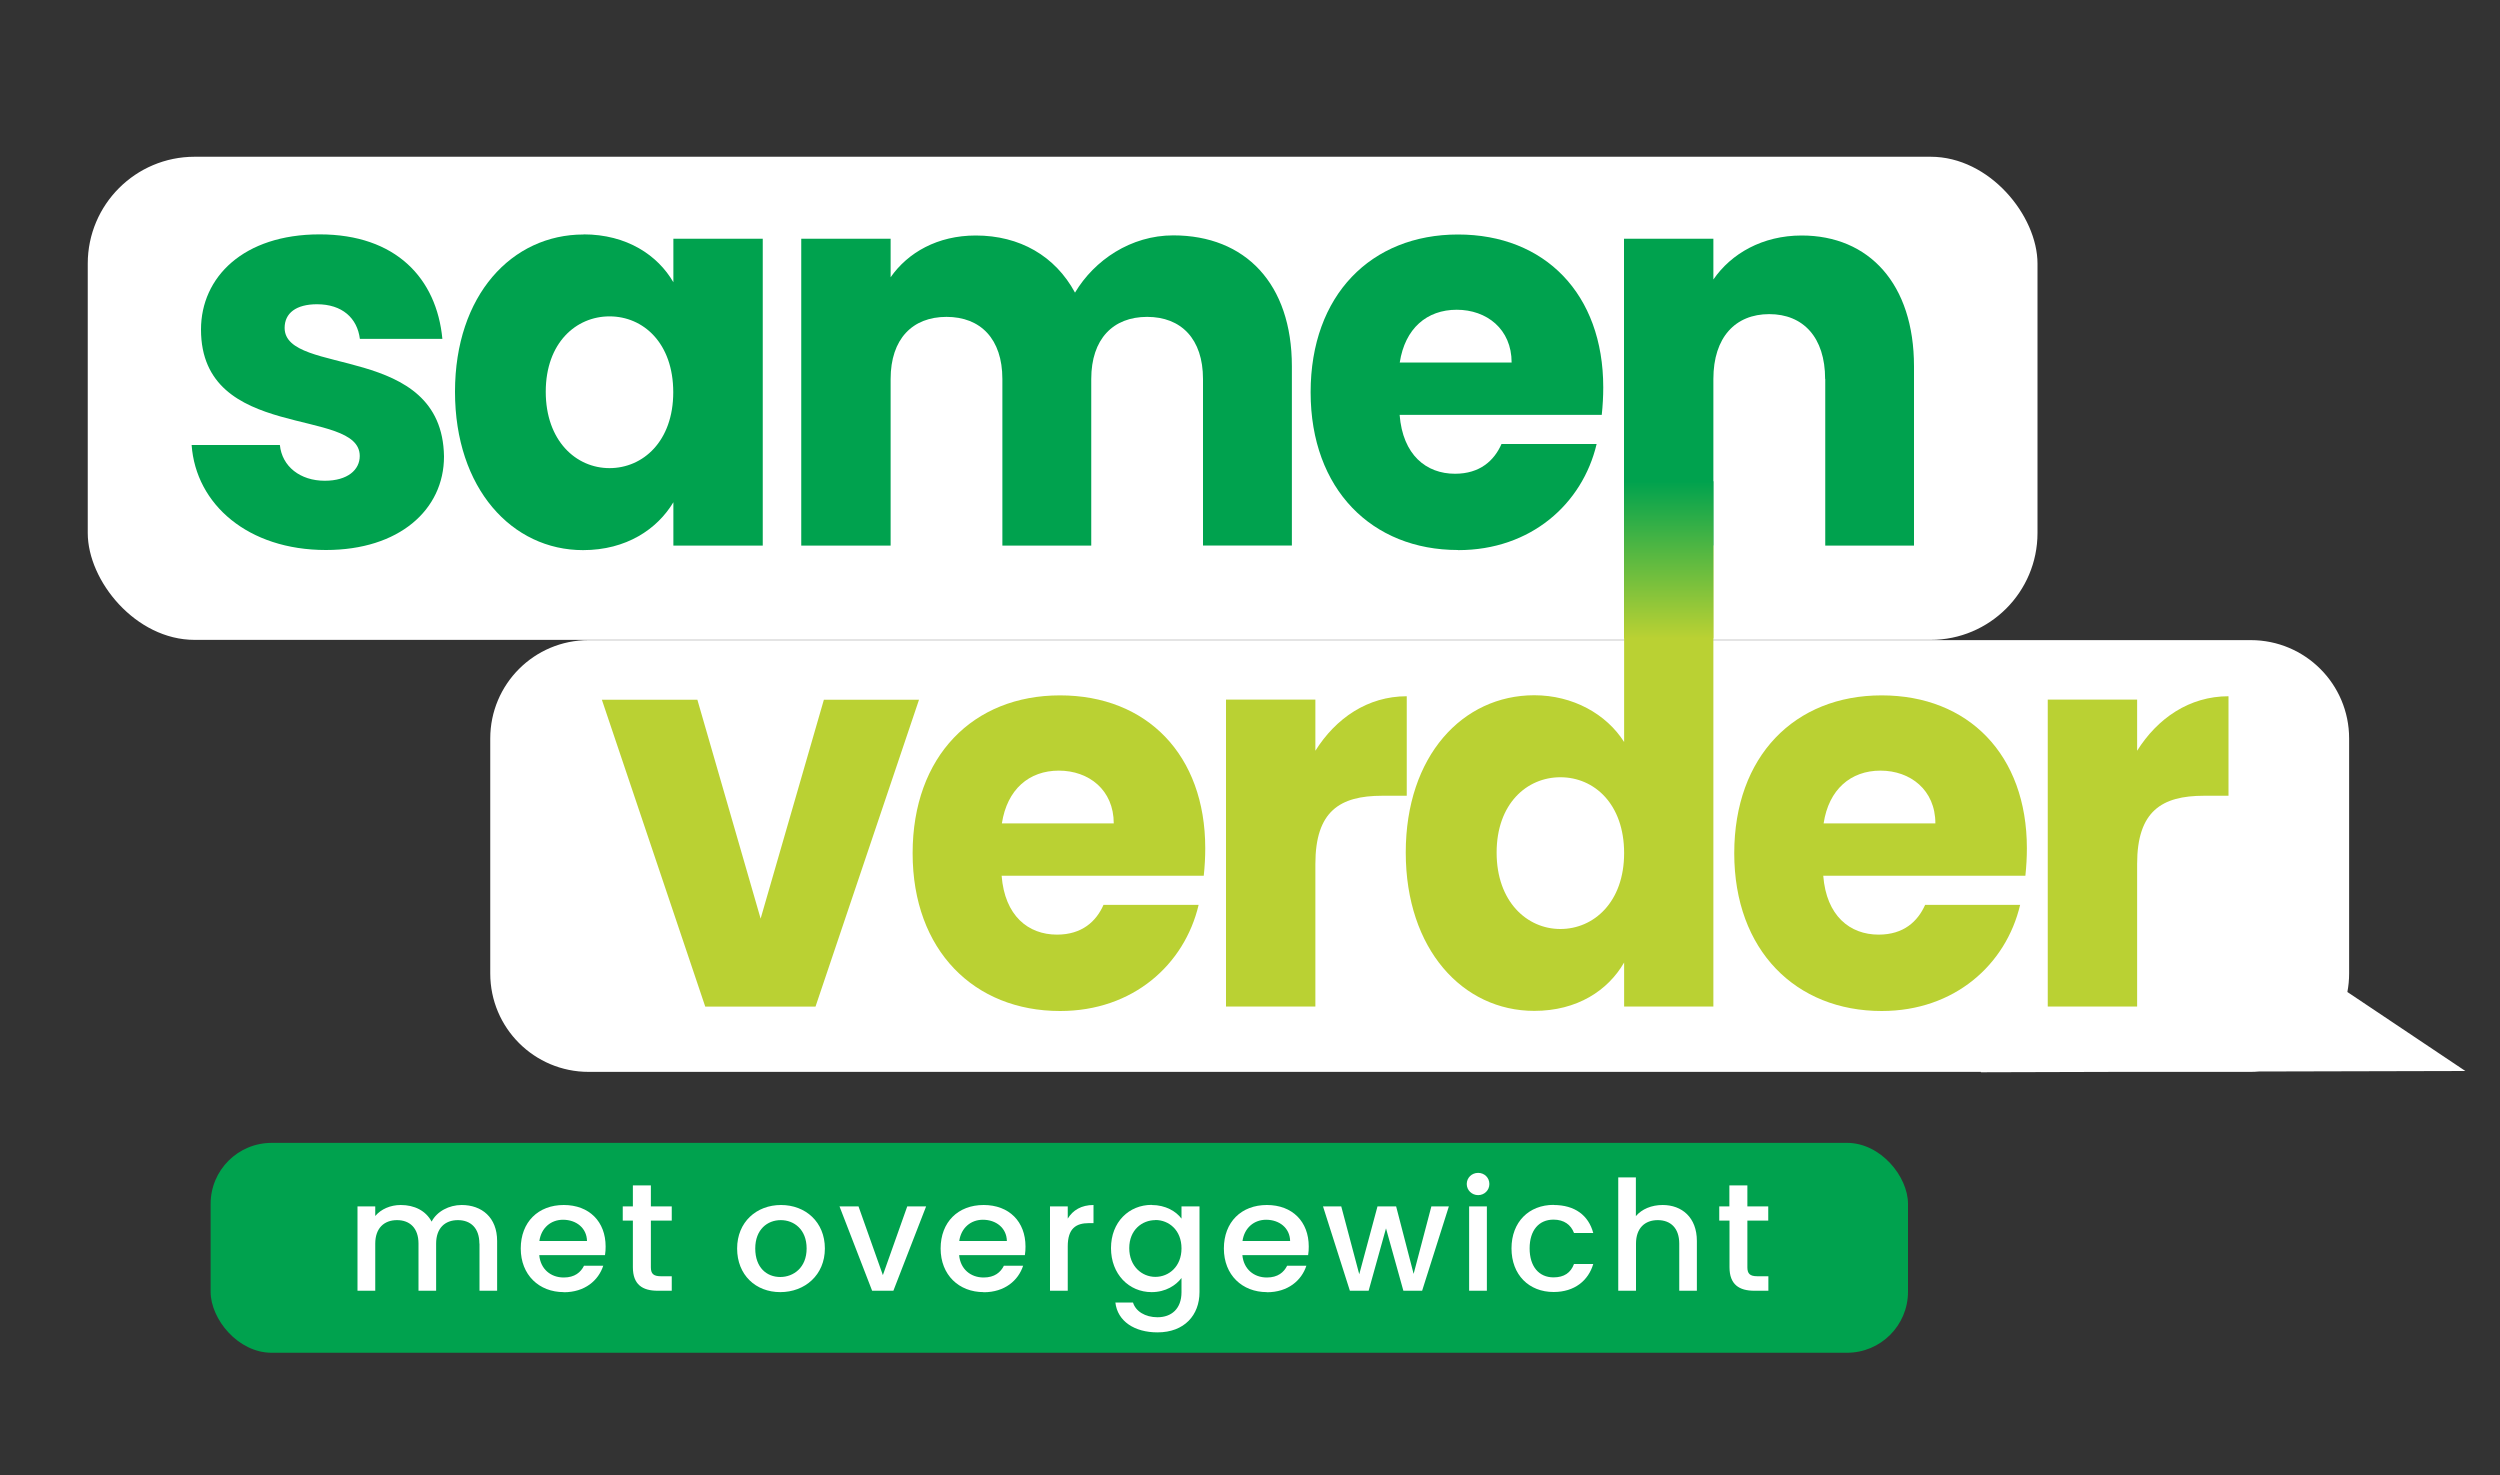
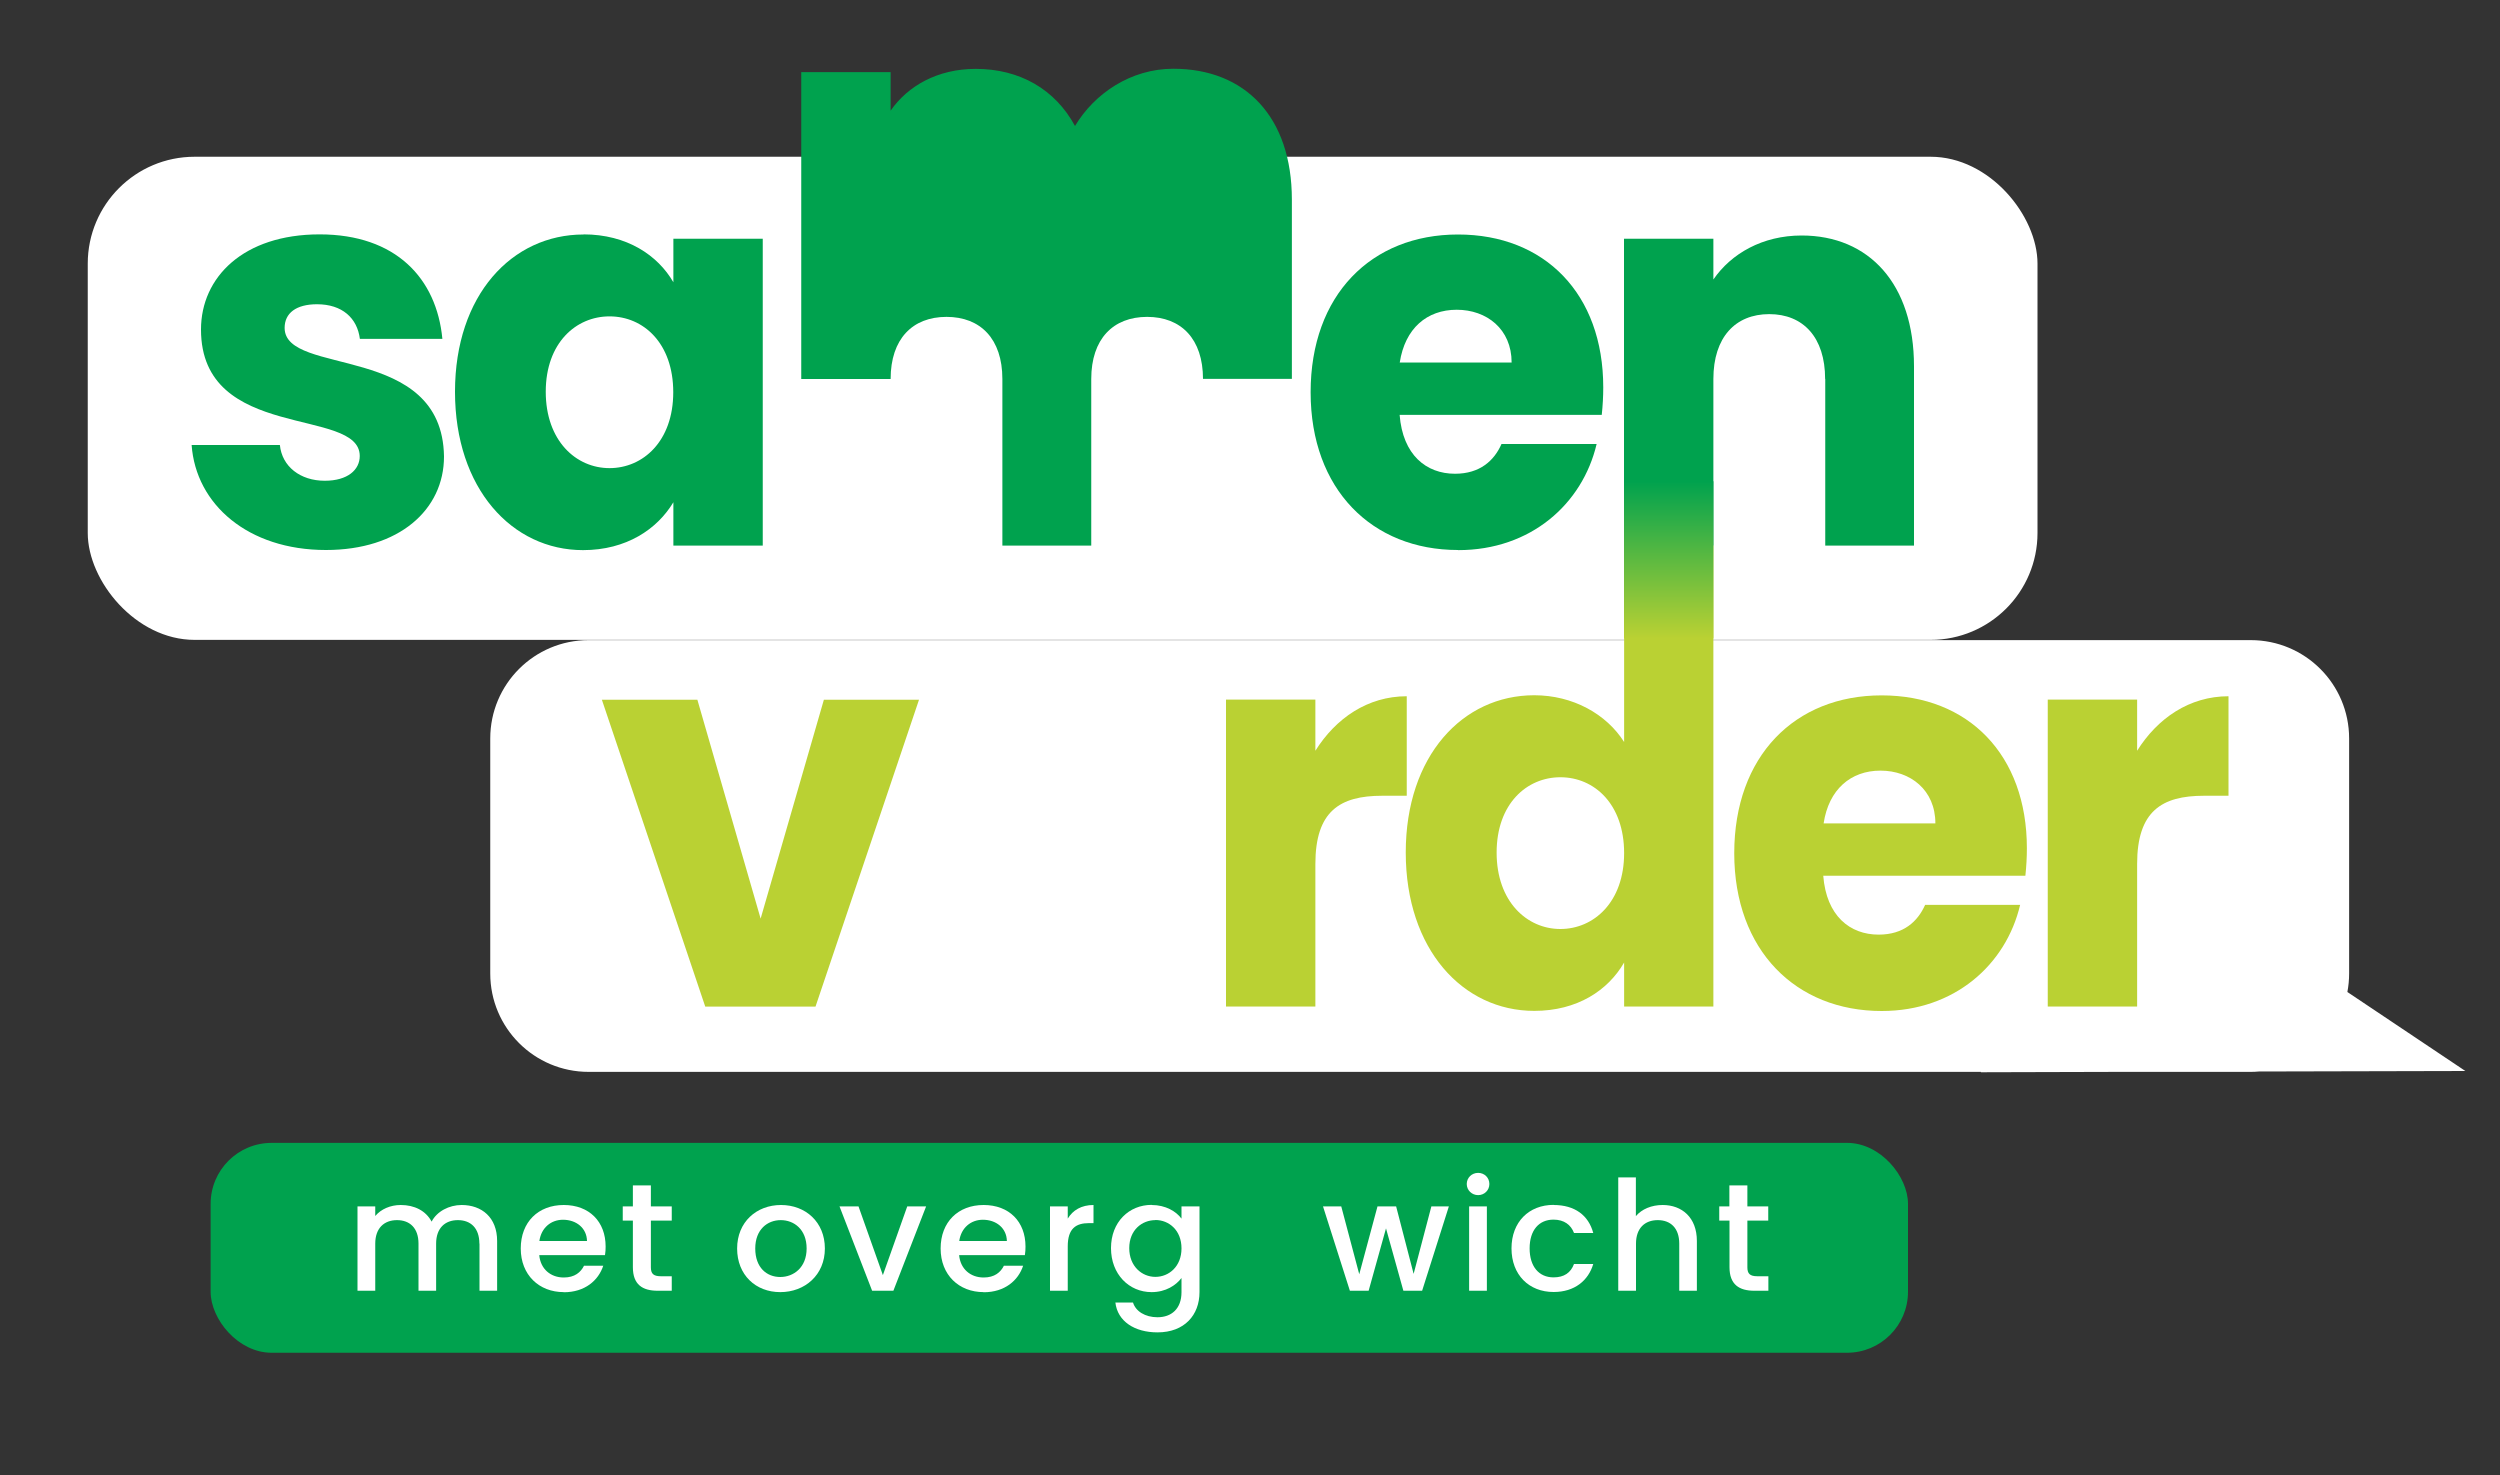
<svg xmlns="http://www.w3.org/2000/svg" id="Laag_1" version="1.1" viewBox="0 0 200 118">
  <rect x="0" y="0" width="200" height="118" fill="#333333" stroke="none" />
  <defs>
    <style> .st0 { fill: #00a24e; } .st1 { fill: #bad133; } .st2 { fill: #fff; } .st3 { fill: url(#Naamloos_verloop_4); } </style>
    <linearGradient id="Naamloos_verloop_4" data-name="Naamloos verloop 4" x1="133.5" y1="163.59" x2="133.5" y2="151.02" gradientTransform="translate(0 202.09) scale(1 -1)" gradientUnits="userSpaceOnUse">
      <stop offset="0" stop-color="#00a24e" />
      <stop offset="1" stop-color="#bad133" />
    </linearGradient>
  </defs>
  <rect class="st2" x="7.02" y="12.54" width="155.98" height="38.65" rx="8.55" ry="8.55" />
  <rect class="st0" x="16.85" y="91.43" width="135.79" height="16.79" rx="4.88" ry="4.88" />
  <path class="st2" d="M180.7,85.72l16.53-.04-9.44-6.32c.09-.48.14-.97.14-1.48v-18.8c0-4.35-3.52-7.87-7.87-7.87H47.09c-4.35,0-7.87,3.52-7.87,7.87v18.8c0,4.35,3.52,7.87,7.87,7.87h111.38v.03s10.92-.03,10.92-.03h10.67c.22,0,.43-.01.64-.03Z" />
  <g>
    <path class="st0" d="M26.07,44c-6.23,0-10.4-3.65-10.74-8.4h7.06c.17,1.72,1.63,2.86,3.59,2.86,1.84,0,2.8-.88,2.8-1.98,0-3.96-12.7-1.1-12.7-10.12,0-4.18,3.39-7.61,9.49-7.61s9.36,3.52,9.82,8.36h-6.6c-.21-1.67-1.42-2.77-3.43-2.77-1.67,0-2.59.71-2.59,1.89,0,3.92,12.62,1.15,12.75,10.29,0,4.27-3.6,7.48-9.44,7.48h0Z" />
    <path class="st0" d="M46.68,18.75c3.47,0,5.94,1.67,7.19,3.83v-3.48h7.15v24.55h-7.15v-3.47c-1.29,2.15-3.76,3.83-7.23,3.83-5.68,0-10.24-4.93-10.24-12.67s4.56-12.58,10.28-12.58h0ZM48.76,25.31c-2.67,0-5.1,2.11-5.1,6.03s2.42,6.11,5.1,6.11,5.1-2.15,5.1-6.07-2.38-6.07-5.1-6.07h0Z" />
-     <path class="st0" d="M96.24,30.32c0-3.21-1.75-4.97-4.47-4.97s-4.47,1.76-4.47,4.97v13.33h-7.11v-13.33c0-3.21-1.75-4.97-4.47-4.97s-4.47,1.76-4.47,4.97v13.33h-7.15v-24.55h7.15v3.08c1.38-1.98,3.76-3.34,6.81-3.34,3.51,0,6.35,1.63,7.94,4.57,1.55-2.6,4.47-4.58,7.86-4.58,5.77,0,9.49,3.87,9.49,10.47v14.34h-7.11v-13.33h0Z" />
+     <path class="st0" d="M96.24,30.32c0-3.21-1.75-4.97-4.47-4.97s-4.47,1.76-4.47,4.97v13.33h-7.11v-13.33c0-3.21-1.75-4.97-4.47-4.97s-4.47,1.76-4.47,4.97h-7.15v-24.55h7.15v3.08c1.38-1.98,3.76-3.34,6.81-3.34,3.51,0,6.35,1.63,7.94,4.57,1.55-2.6,4.47-4.58,7.86-4.58,5.77,0,9.49,3.87,9.49,10.47v14.34h-7.11v-13.33h0Z" />
    <path class="st0" d="M116.63,44c-6.86,0-11.78-4.84-11.78-12.62s4.85-12.62,11.79-12.62,11.62,4.75,11.62,12.23c0,.71-.04,1.45-.12,2.2h-16.17c.25,3.21,2.13,4.71,4.43,4.71,2,0,3.14-1.06,3.72-2.38h7.61c-1.13,4.79-5.26,8.49-11.07,8.49h0ZM111.99,29h8.94c0-2.68-2-4.22-4.39-4.22s-4.14,1.49-4.56,4.22Z" />
    <path class="st0" d="M146.01,30.32c0-3.34-1.76-5.19-4.47-5.19s-4.47,1.85-4.47,5.19v13.33h-7.15v-24.55h7.15v3.26c1.42-2.07,3.93-3.52,7.06-3.52,5.39,0,8.99,3.87,8.99,10.47v14.34h-7.1v-13.33h0Z" />
  </g>
  <g>
    <path class="st1" d="M55.79,55.98l5.06,17.51,5.06-17.51h7.61l-8.28,24.55h-8.82l-8.27-24.55h7.65,0Z" />
-     <path class="st1" d="M84.8,80.88c-6.86,0-11.79-4.84-11.79-12.62s4.85-12.63,11.79-12.63,11.62,4.75,11.62,12.23c0,.71-.04,1.45-.12,2.2h-16.17c.25,3.21,2.13,4.71,4.43,4.71,2,0,3.14-1.06,3.72-2.38h7.61c-1.13,4.79-5.26,8.49-11.07,8.49h0ZM80.16,65.87h8.94c0-2.68-2-4.22-4.39-4.22s-4.14,1.5-4.56,4.22Z" />
    <path class="st1" d="M105.23,80.52h-7.15v-24.55h7.15v4.09c1.63-2.6,4.18-4.36,7.31-4.36v7.96h-1.96c-3.39,0-5.35,1.23-5.35,5.46v11.4h0Z" />
    <path class="st1" d="M122.74,55.62c3.09,0,5.77,1.5,7.19,3.74v-15.71s7.14,0,7.14,0v36.87s-7.14,0-7.14,0v-3.52c-1.29,2.24-3.76,3.87-7.19,3.87-5.72,0-10.28-4.93-10.28-12.67s4.56-12.58,10.28-12.58h0ZM124.83,62.18c-2.68,0-5.1,2.11-5.1,6.03s2.43,6.11,5.1,6.11,5.1-2.15,5.1-6.07-2.38-6.07-5.1-6.07h0Z" />
    <path class="st1" d="M150.53,80.88c-6.85,0-11.79-4.84-11.79-12.62s4.85-12.63,11.79-12.63,11.62,4.75,11.62,12.23c0,.71-.04,1.45-.12,2.2h-16.17c.25,3.21,2.13,4.71,4.43,4.71,2.01,0,3.13-1.06,3.72-2.38h7.6c-1.13,4.79-5.26,8.49-11.07,8.49h0ZM145.89,65.87h8.94c0-2.68-2.01-4.22-4.39-4.22s-4.14,1.5-4.55,4.22h0Z" />
    <path class="st1" d="M170.97,80.52h-7.15v-24.55h7.15v4.09c1.63-2.6,4.18-4.36,7.31-4.36v7.96h-1.96c-3.38,0-5.35,1.23-5.35,5.46v11.4h0Z" />
  </g>
  <rect class="st3" x="129.92" y="38.5" width="7.15" height="12.57" />
  <g>
    <path class="st2" d="M38.35,99.49c0-1.24-.69-1.88-1.72-1.88s-1.74.64-1.74,1.88v3.77h-1.41v-3.77c0-1.24-.69-1.88-1.72-1.88s-1.74.64-1.74,1.88v3.77h-1.42v-6.75h1.42v.77c.46-.55,1.21-.88,2.04-.88,1.09,0,2,.45,2.47,1.33.42-.82,1.4-1.33,2.4-1.33,1.61,0,2.84.99,2.84,2.88v3.98h-1.41v-3.77Z" />
    <path class="st2" d="M45.1,103.37c-1.97,0-3.44-1.37-3.44-3.49s1.4-3.48,3.44-3.48,3.35,1.33,3.35,3.32c0,.23-.01.45-.05.69h-5.26c.1,1.11.91,1.79,1.96,1.79.88,0,1.36-.42,1.62-.94h1.54c-.39,1.18-1.47,2.12-3.16,2.12ZM43.15,99.28h3.81c-.02-1.04-.86-1.7-1.92-1.7-.96,0-1.74.64-1.89,1.7Z" />
    <path class="st2" d="M50.63,97.65h-.81v-1.14h.81v-1.68h1.44v1.68h1.67v1.14h-1.67v3.74c0,.5.2.71.8.71h.87v1.16h-1.12c-1.23,0-1.99-.5-1.99-1.88v-3.74Z" />
    <path class="st2" d="M62.42,103.37c-1.96,0-3.45-1.37-3.45-3.49s1.55-3.48,3.51-3.48,3.51,1.36,3.51,3.48-1.6,3.49-3.57,3.49ZM62.42,102.16c1.06,0,2.11-.75,2.11-2.28s-1.01-2.27-2.07-2.27-2.04.74-2.04,2.27.92,2.28,2,2.28Z" />
    <path class="st2" d="M68.68,96.51l1.95,5.5,1.95-5.5h1.51l-2.62,6.75h-1.7l-2.61-6.75h1.52Z" />
    <path class="st2" d="M78.69,103.37c-1.97,0-3.44-1.37-3.44-3.49s1.4-3.48,3.44-3.48,3.35,1.33,3.35,3.32c0,.23-.01.45-.05.69h-5.26c.1,1.11.91,1.79,1.96,1.79.88,0,1.36-.42,1.62-.94h1.54c-.39,1.18-1.47,2.12-3.16,2.12ZM76.74,99.28h3.81c-.02-1.04-.86-1.7-1.92-1.7-.96,0-1.74.64-1.89,1.7Z" />
    <path class="st2" d="M85.42,103.26h-1.42v-6.75h1.42v.98c.4-.67,1.09-1.09,2.06-1.09v1.45h-.36c-1.05,0-1.7.43-1.7,1.86v3.55Z" />
    <path class="st2" d="M92.13,96.4c1.12,0,1.96.51,2.39,1.09v-.98h1.44v6.86c0,1.84-1.21,3.22-3.36,3.22-1.84,0-3.2-.89-3.37-2.39h1.41c.21.7.97,1.18,1.96,1.18,1.1,0,1.92-.66,1.92-2.01v-1.13c-.44.58-1.26,1.13-2.39,1.13-1.81,0-3.25-1.43-3.25-3.52s1.44-3.46,3.25-3.46ZM92.43,97.61c-1.06,0-2.09.78-2.09,2.24s1.02,2.3,2.09,2.3,2.09-.82,2.09-2.28-1.01-2.27-2.09-2.27Z" />
-     <path class="st2" d="M101.35,103.37c-1.97,0-3.44-1.37-3.44-3.49s1.4-3.48,3.44-3.48,3.35,1.33,3.35,3.32c0,.23-.01.45-.05.69h-5.26c.1,1.11.91,1.79,1.96,1.79.88,0,1.36-.42,1.62-.94h1.54c-.39,1.18-1.47,2.12-3.16,2.12ZM99.4,99.28h3.81c-.02-1.04-.86-1.7-1.92-1.7-.96,0-1.74.64-1.89,1.7Z" />
    <path class="st2" d="M105.85,96.51h1.45l1.44,5.43,1.46-5.43h1.49l1.4,5.4,1.42-5.4h1.4l-2.14,6.75h-1.5l-1.39-4.99-1.39,4.99h-1.5l-2.15-6.75Z" />
    <path class="st2" d="M117.34,94.72c0-.5.4-.89.91-.89s.9.39.9.89-.4.89-.9.89-.91-.39-.91-.89ZM117.53,96.51h1.42v6.75h-1.42v-6.75Z" />
    <path class="st2" d="M124.29,96.4c1.69,0,2.79.82,3.17,2.24h-1.54c-.24-.65-.79-1.07-1.64-1.07-1.15,0-1.91.83-1.91,2.3s.76,2.32,1.91,2.32c.85,0,1.38-.37,1.64-1.07h1.54c-.39,1.32-1.49,2.24-3.17,2.24-1.97,0-3.37-1.37-3.37-3.49s1.4-3.48,3.37-3.48Z" />
    <path class="st2" d="M129.45,94.19h1.42v3.1c.47-.56,1.25-.89,2.14-.89,1.54,0,2.74.99,2.74,2.88v3.98h-1.41v-3.77c0-1.24-.69-1.88-1.72-1.88s-1.74.64-1.74,1.88v3.77h-1.42v-9.07Z" />
    <path class="st2" d="M138.35,97.65h-.81v-1.14h.81v-1.68h1.44v1.68h1.67v1.14h-1.67v3.74c0,.5.2.71.8.71h.88v1.16h-1.12c-1.22,0-1.99-.5-1.99-1.88v-3.74Z" />
  </g>
</svg>